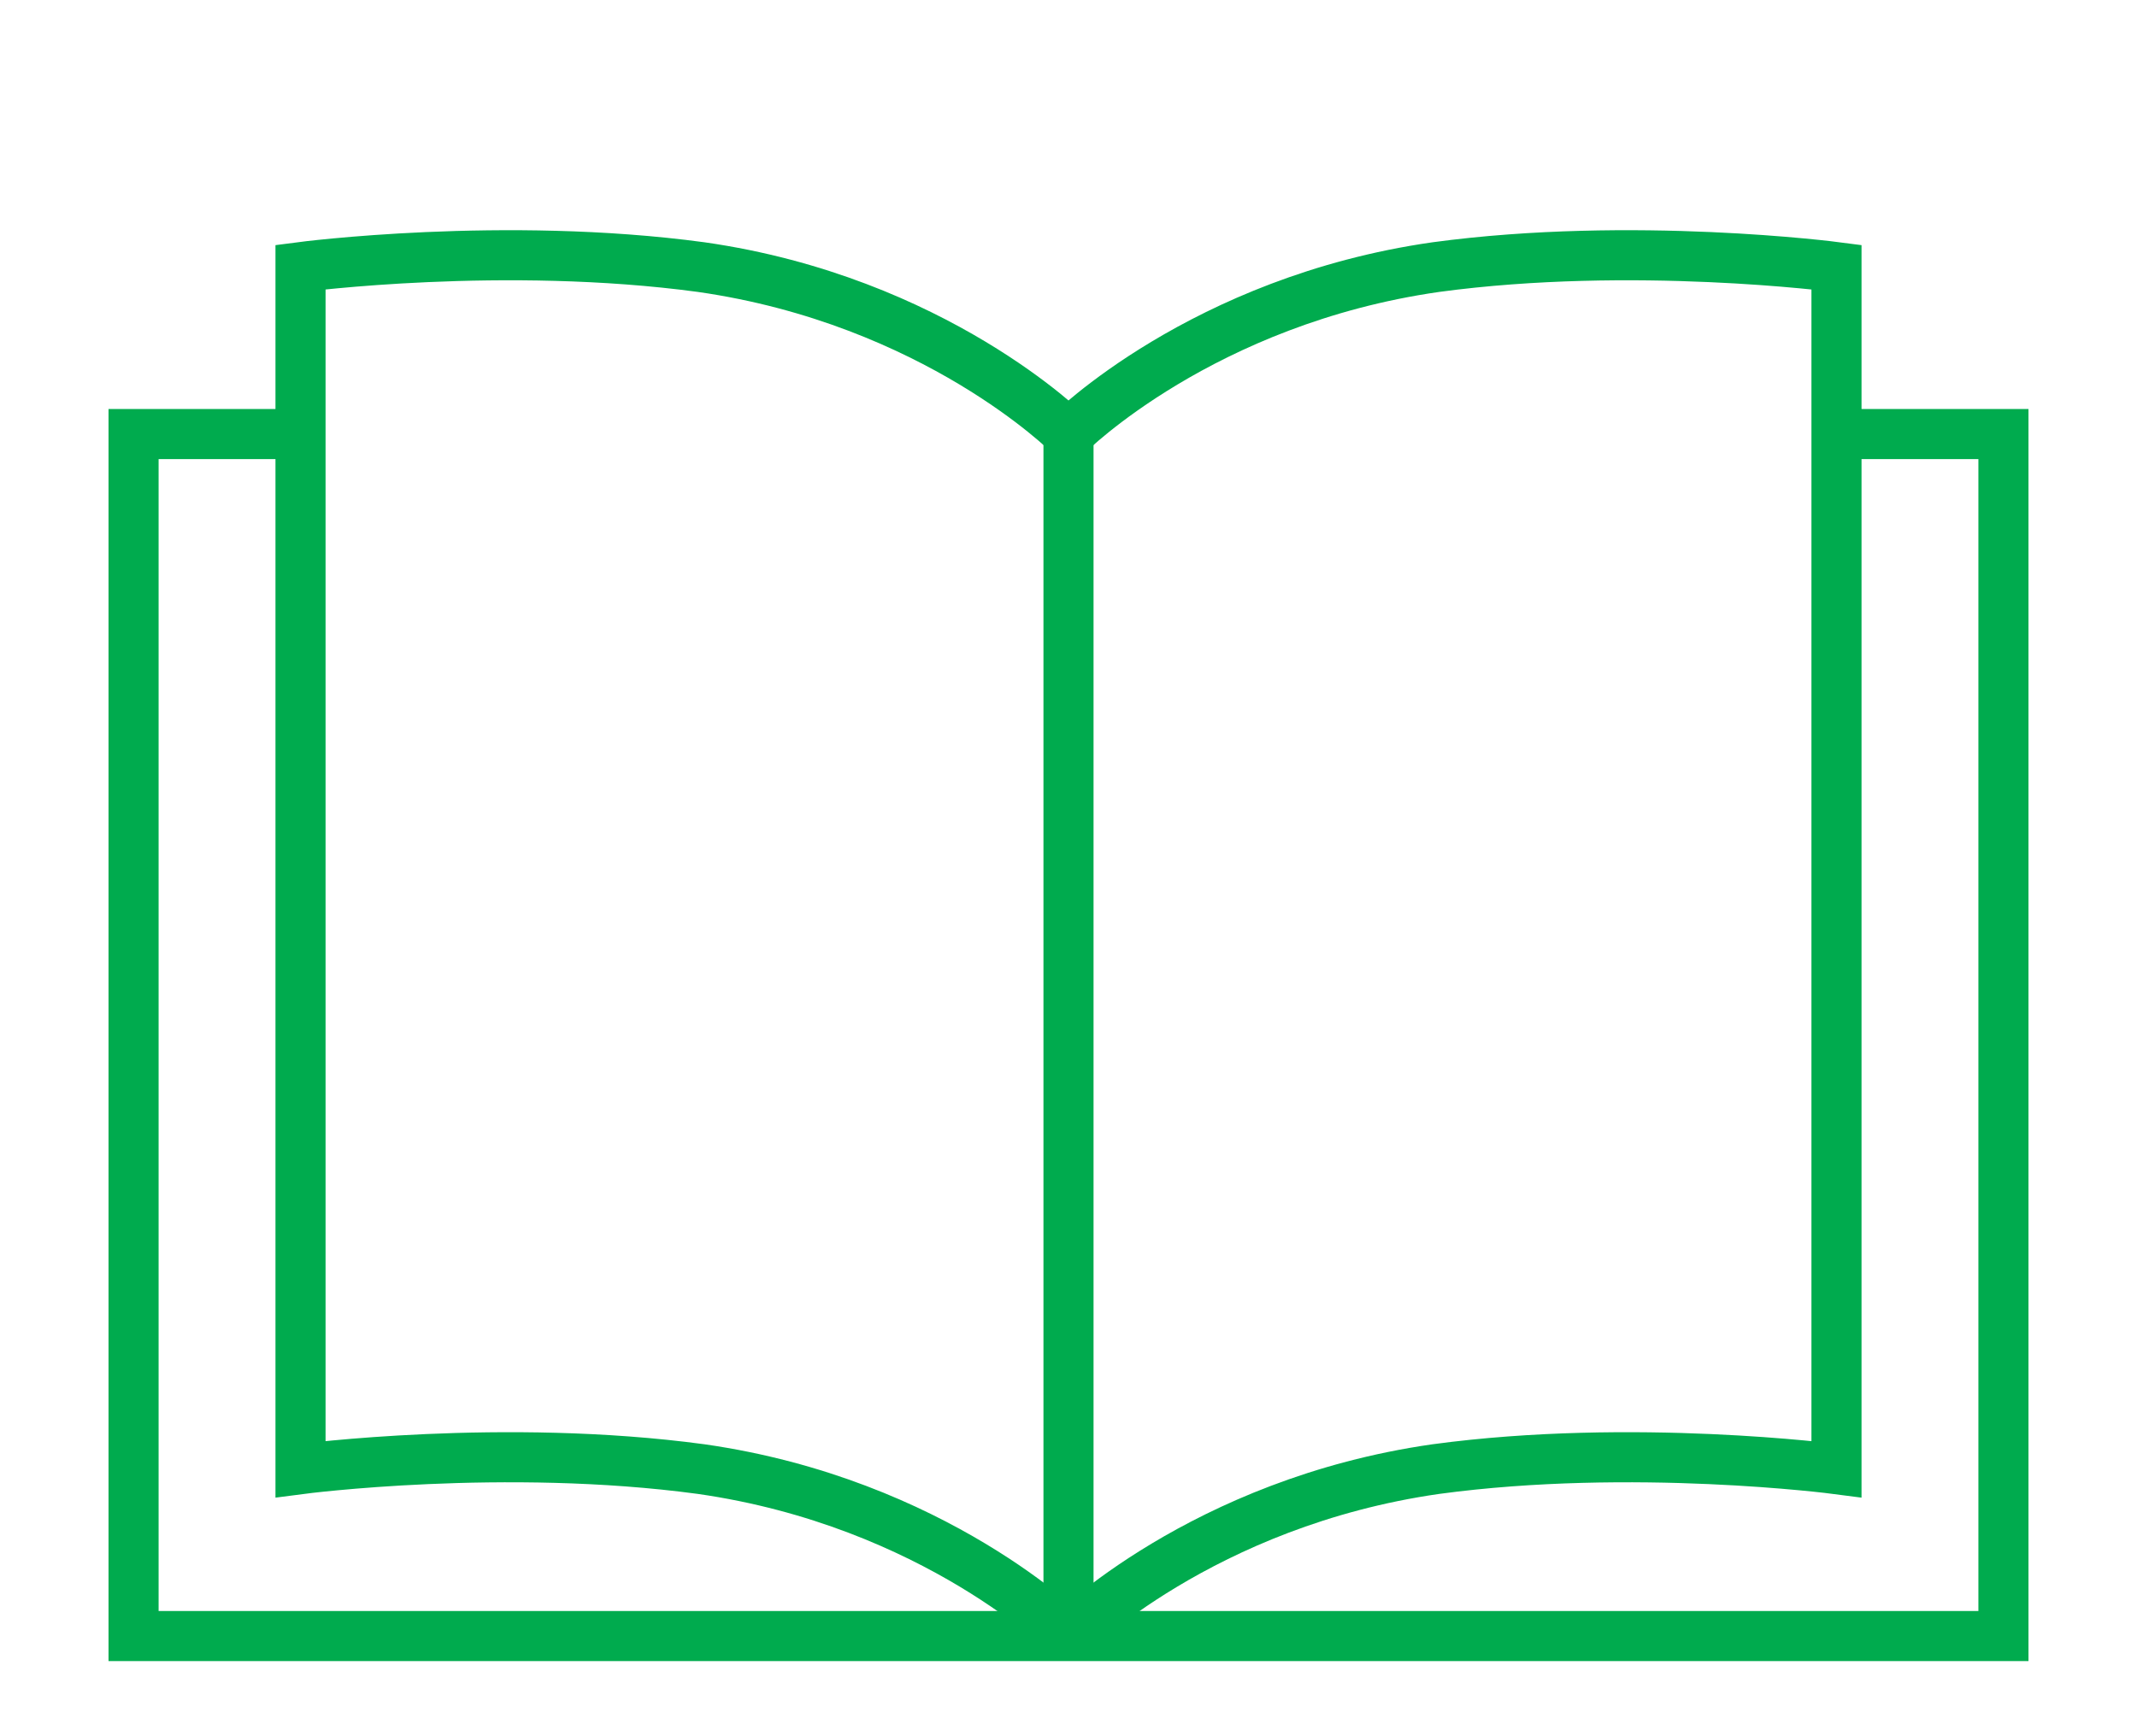
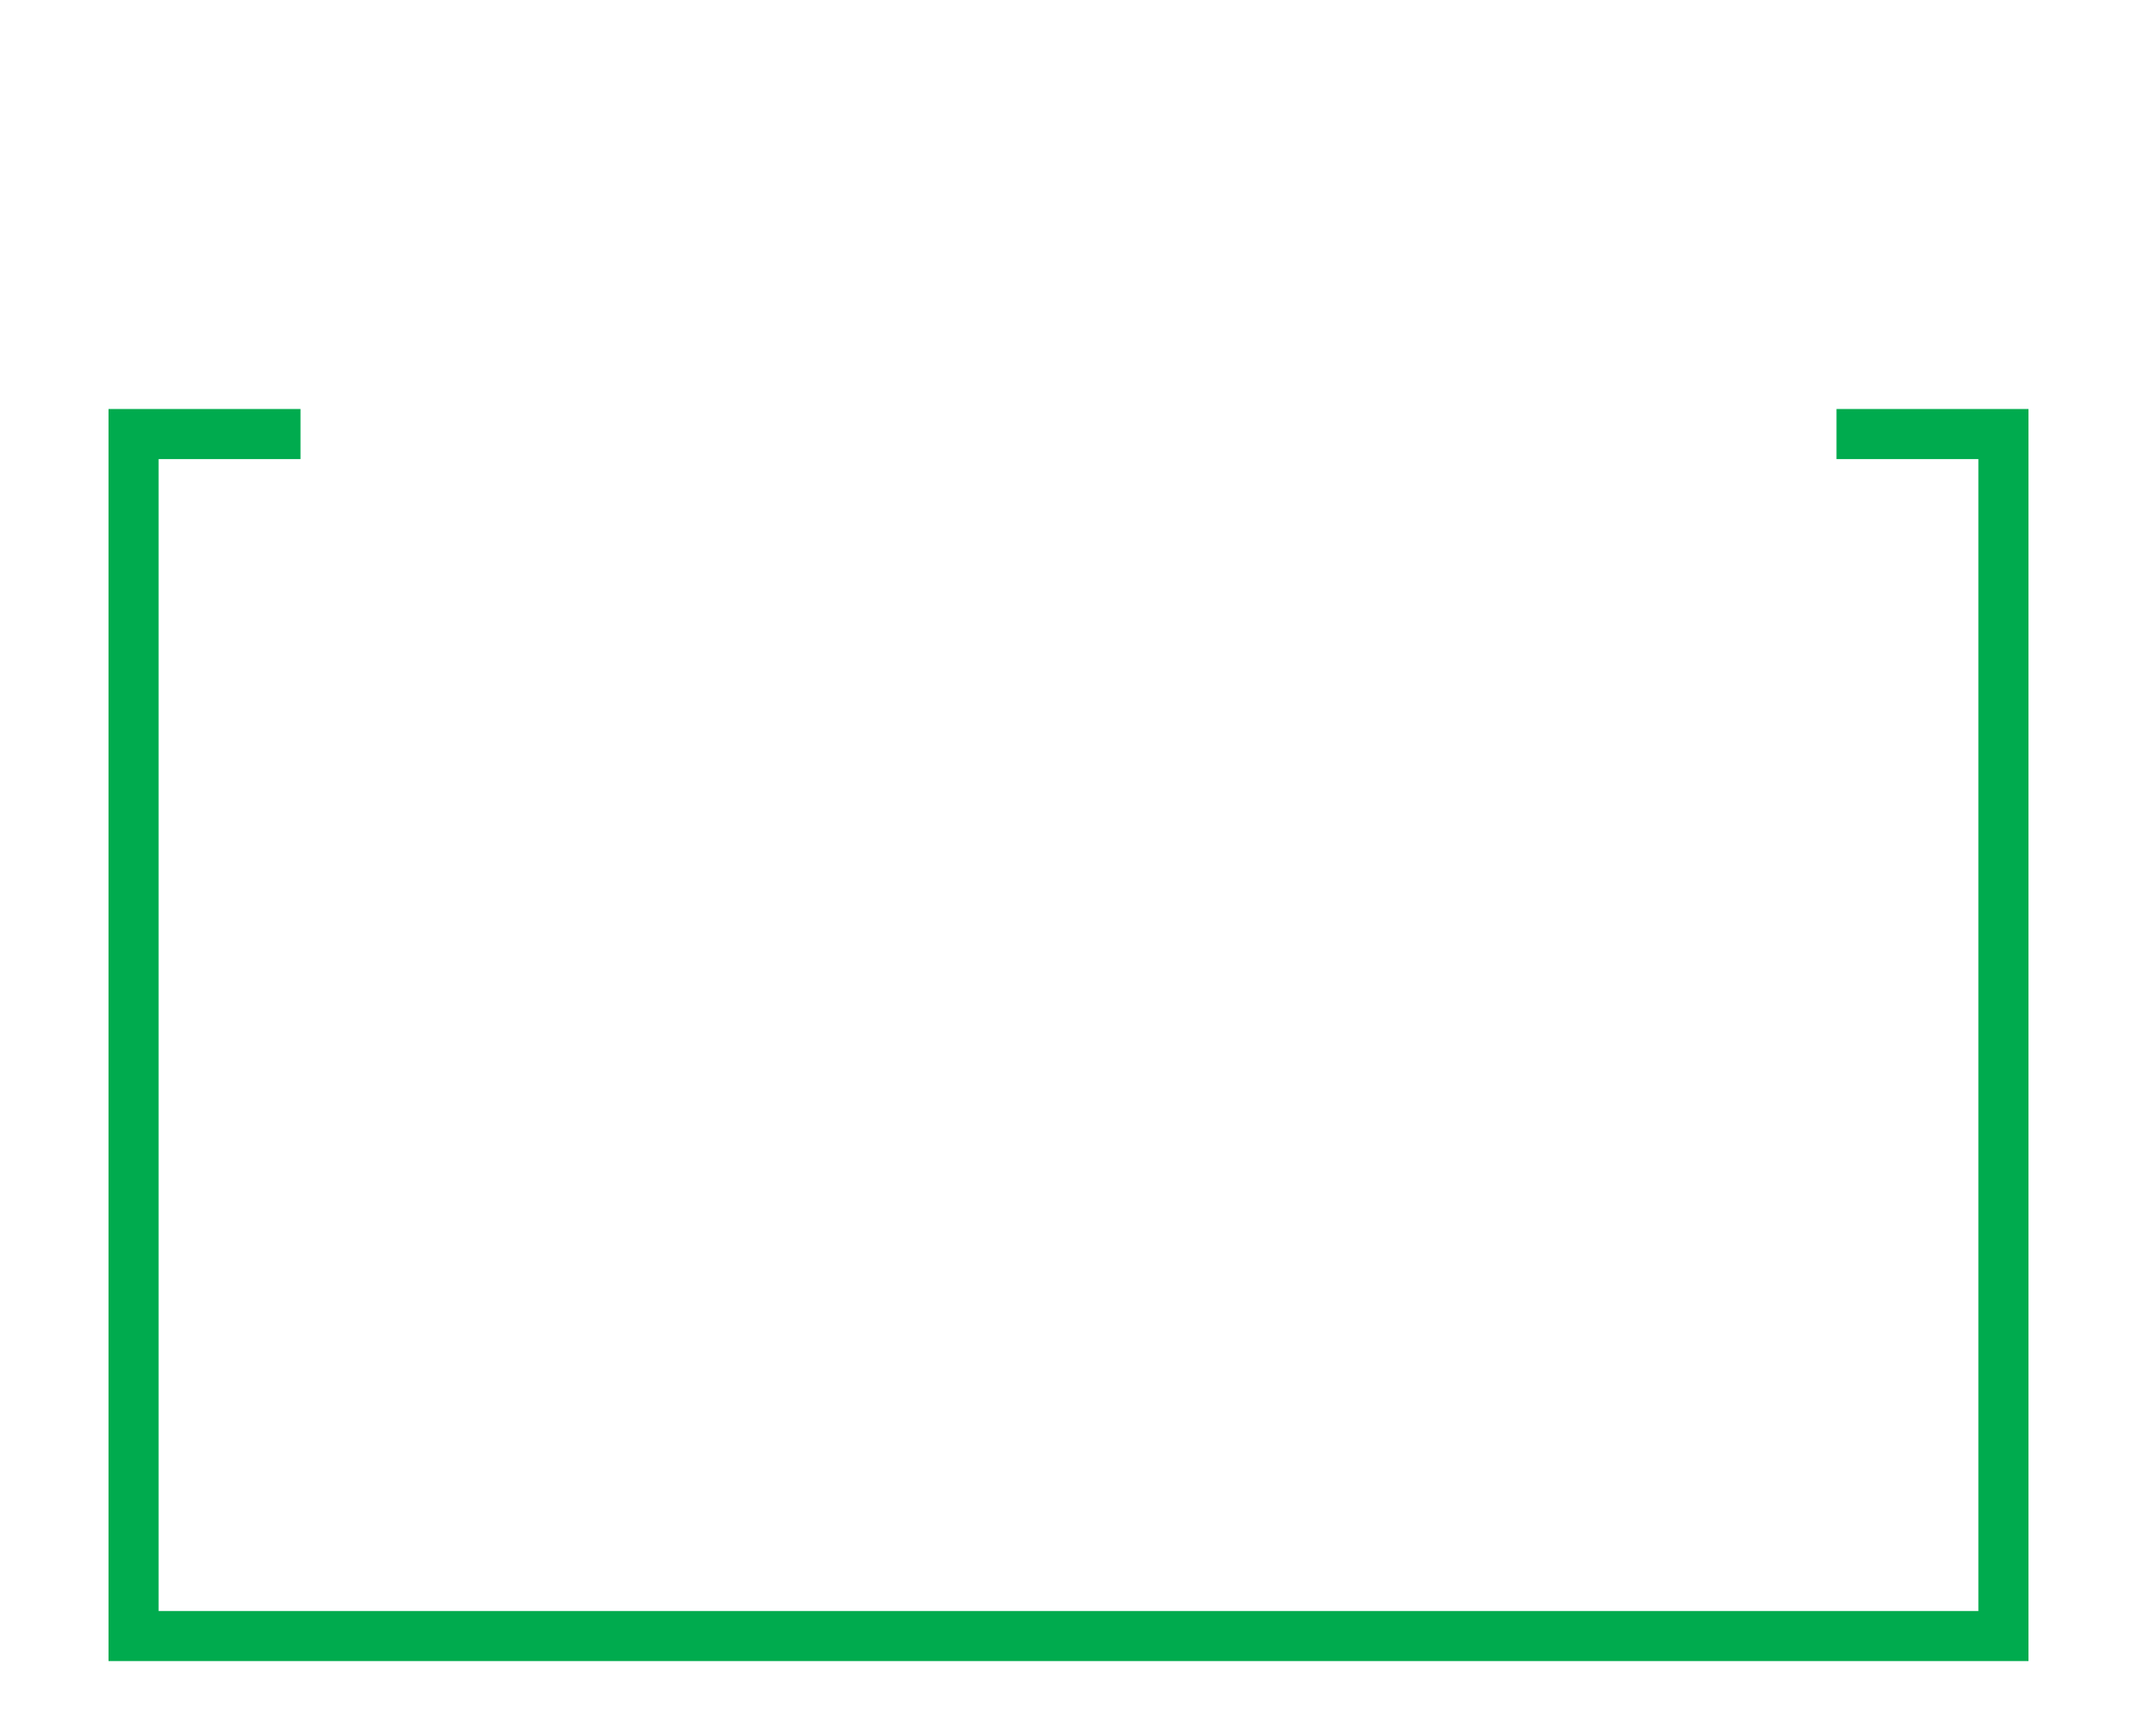
<svg xmlns="http://www.w3.org/2000/svg" version="1.1" id="Layer_5" x="0px" y="0px" viewBox="0 0 64 52" style="enable-background:new 0 0 64 52;" xml:space="preserve">
  <style type="text/css">
	.st0{stroke-width:1.5px;fill:none;stroke:#00ab4e;}
</style>
  <polyline class="st0" points="55,13 60,13 60,49 4,49 4,13 9,13" />
-   <path class="st0" d="M32,49c0,0,4-4,11-5c5.9-0.8,12,0,12,0V8c0,0-6.1-0.8-12,0c-7,1-11,5-11,5s-4-4-11-5C15.1,7.2,9,8,9,8v36  c0,0,6.1-0.8,12,0C28,45,32,49,32,49" />
-   <line class="st0" x1="32" y1="13" x2="32" y2="49" />
</svg>